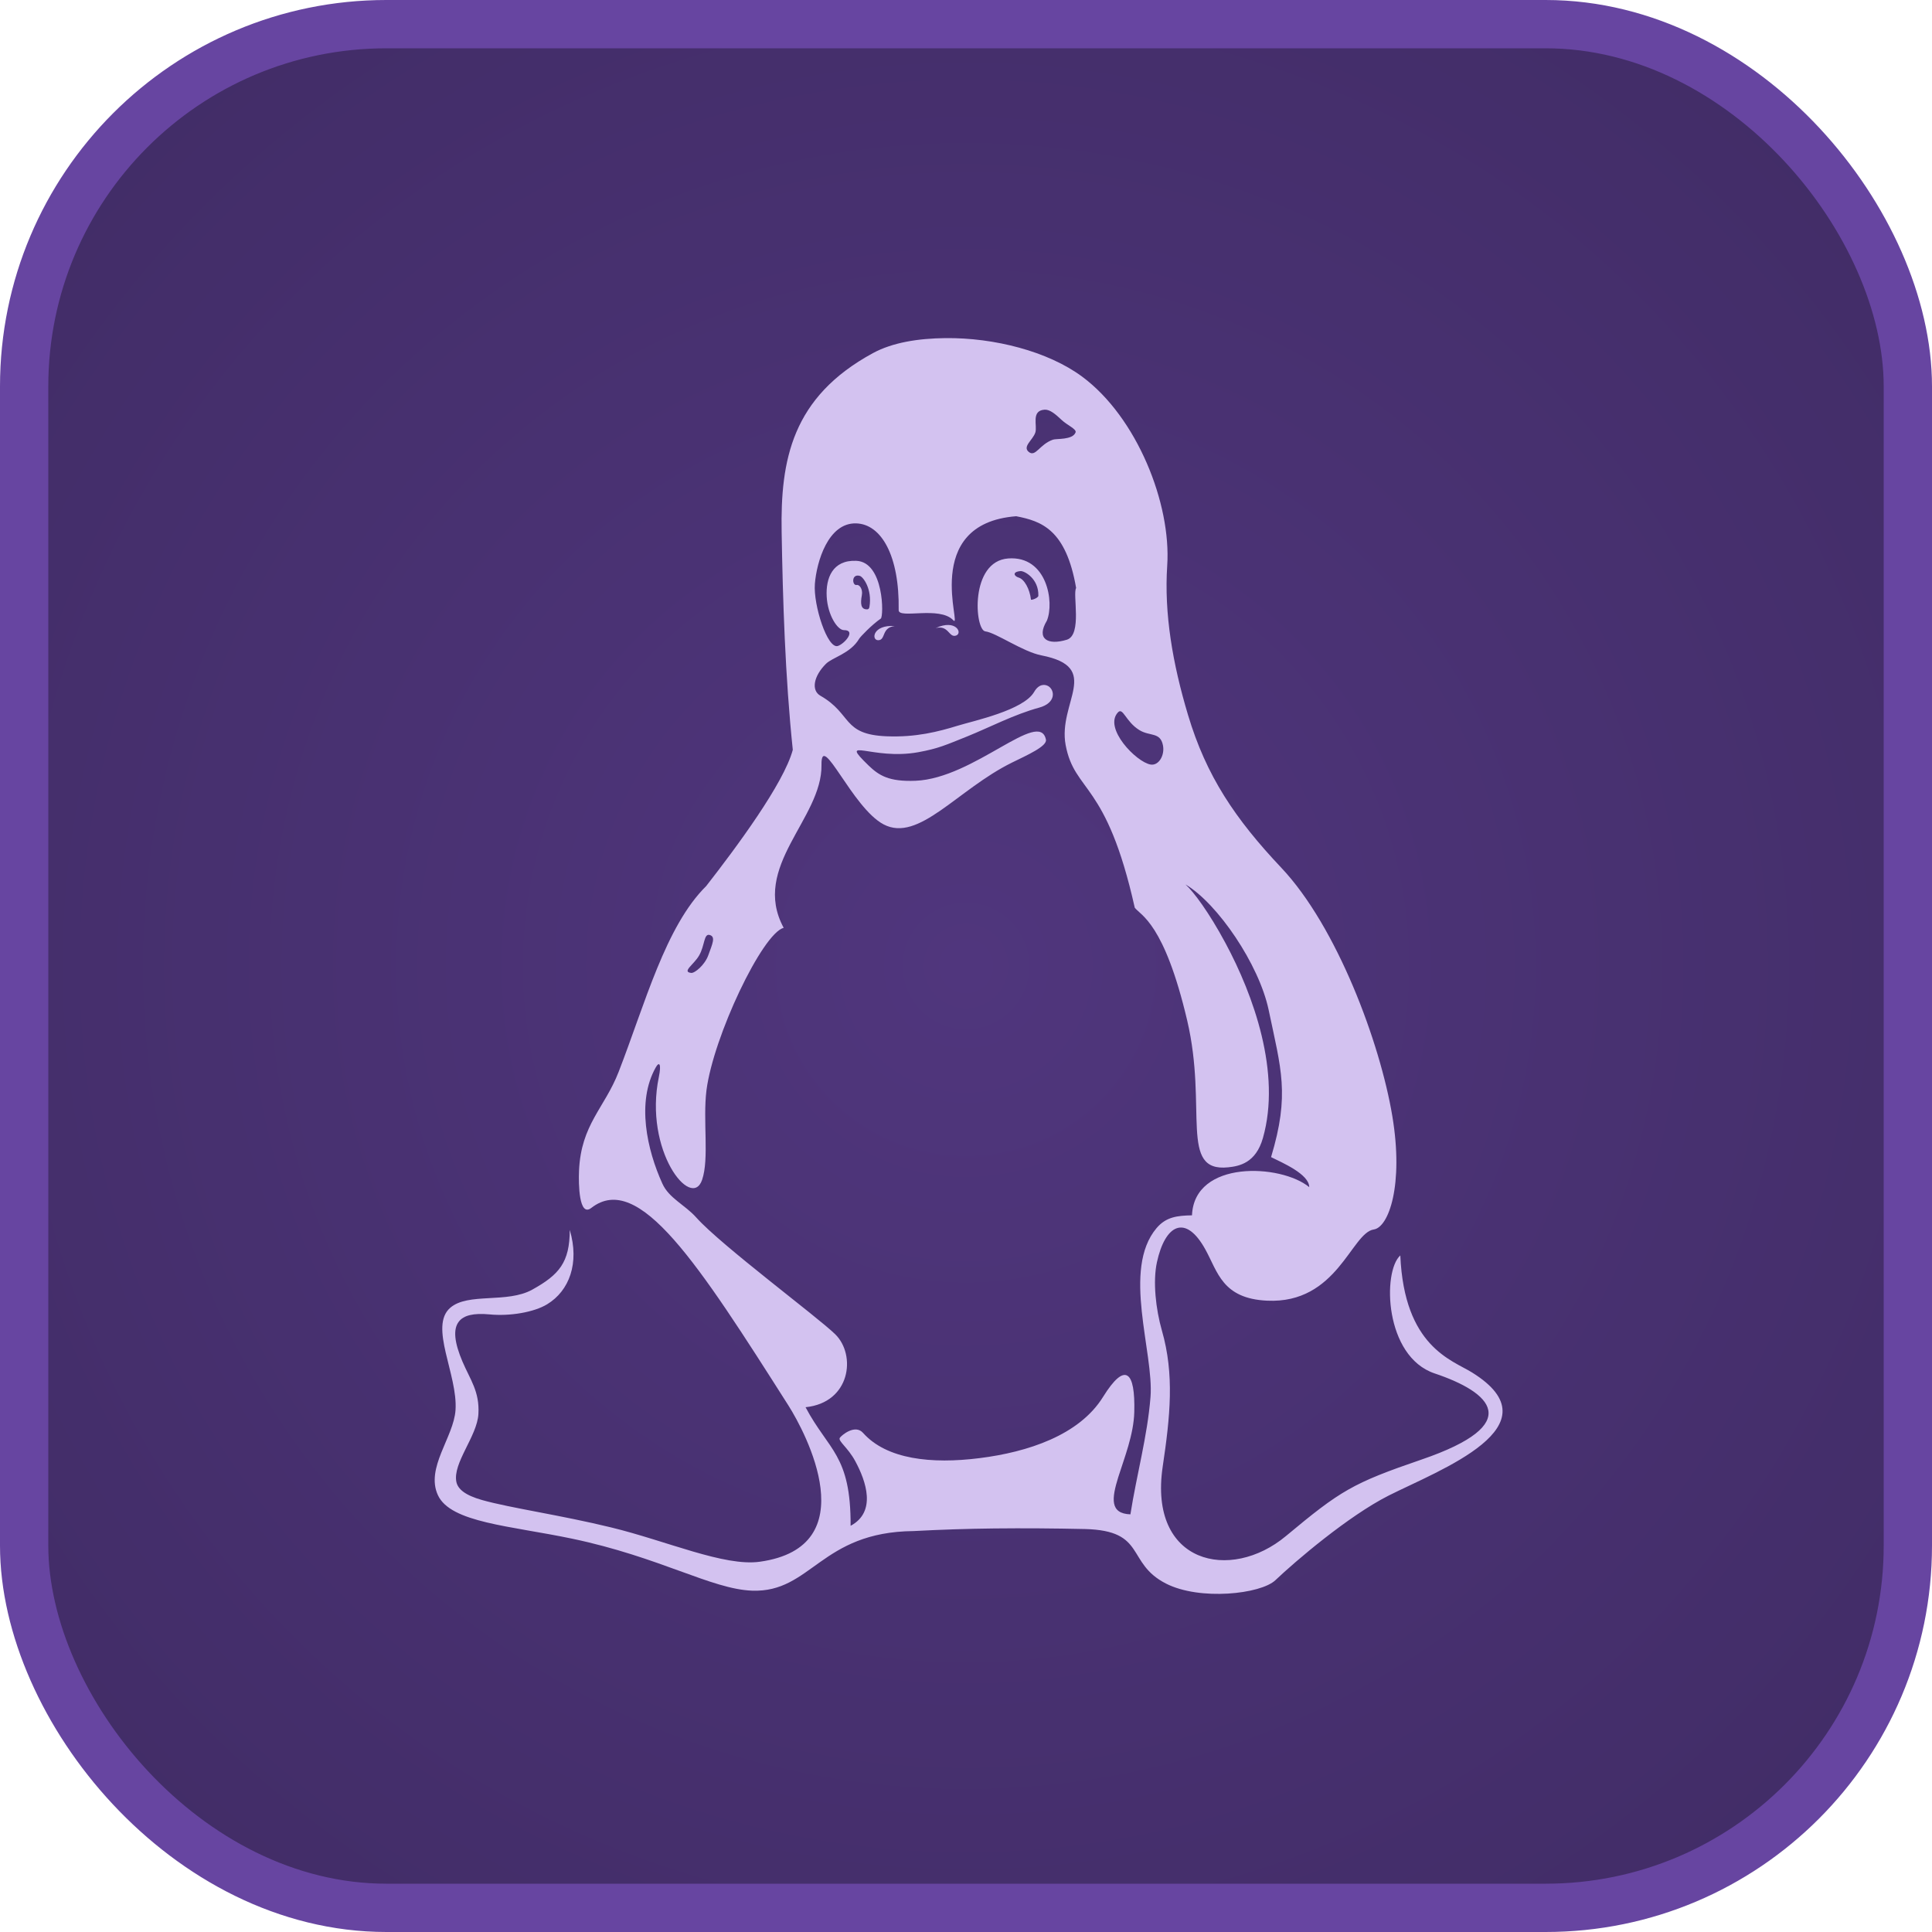
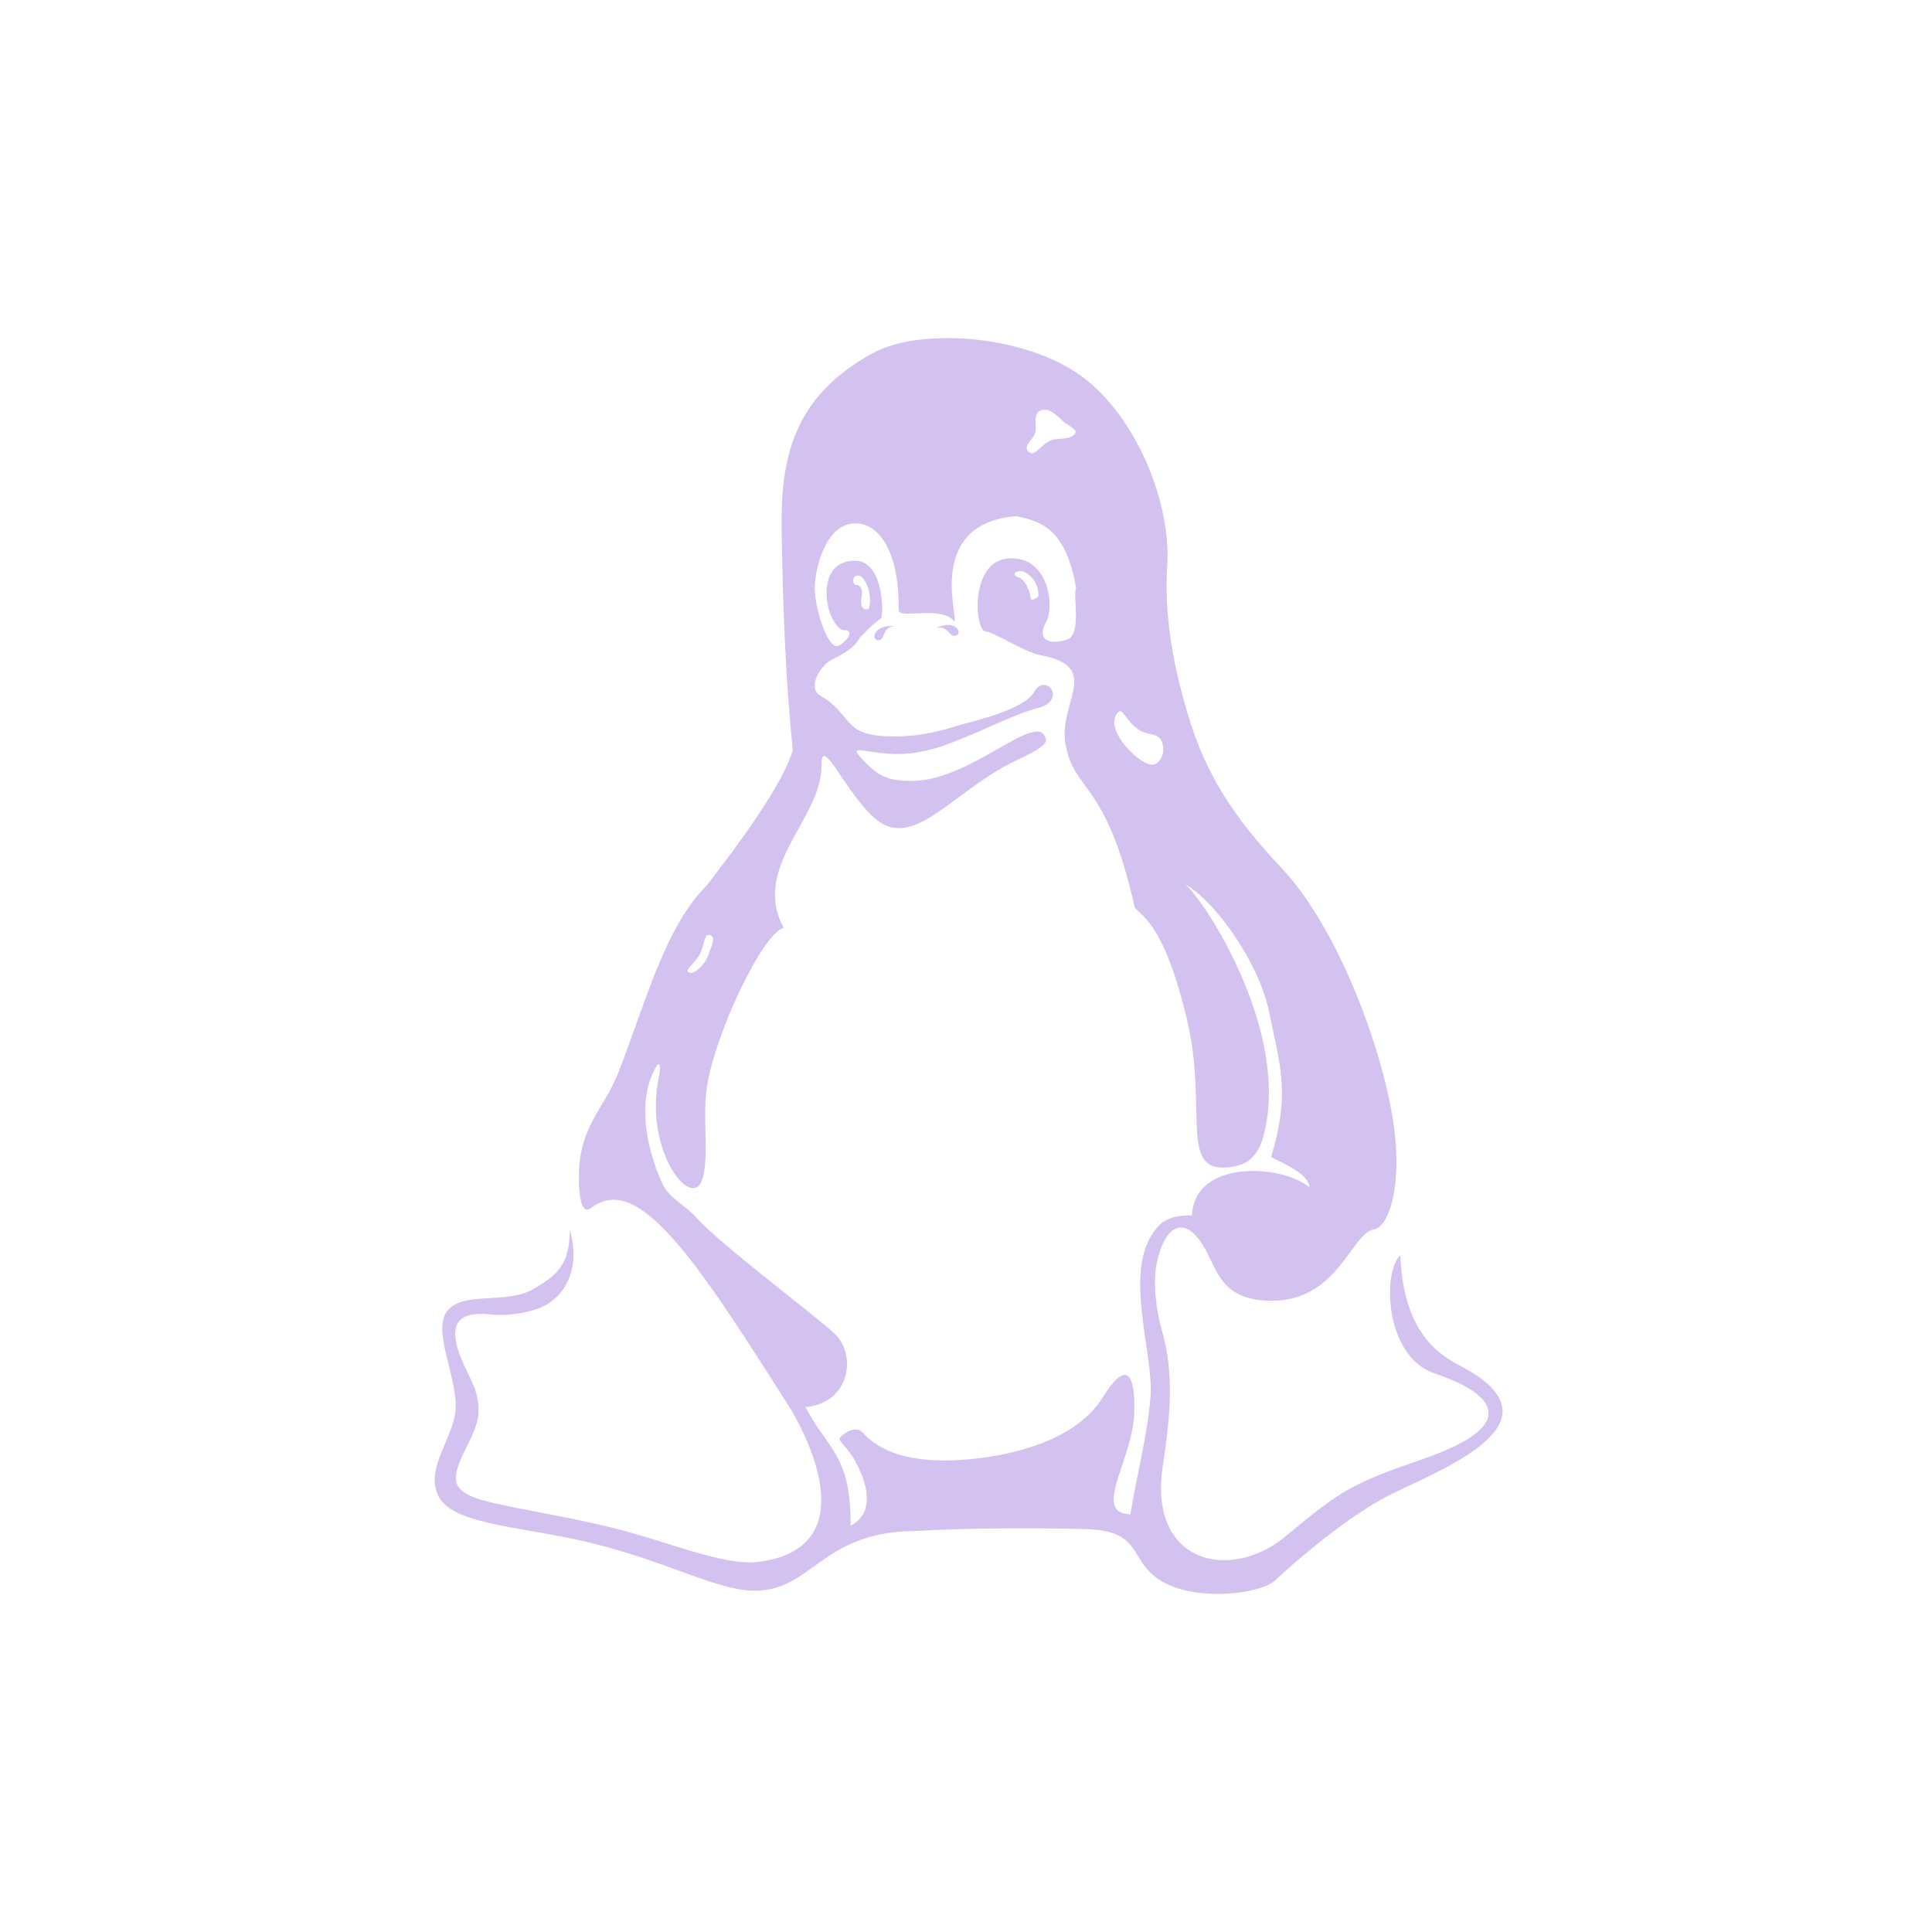
<svg xmlns="http://www.w3.org/2000/svg" width="40" height="40" viewBox="0 0 40 40" fill="none">
-   <rect x="0.5" y="0.5" width="39" height="39" rx="7.5" fill="url(#paint0_radial_23_656)" stroke="#6745A1" />
  <path fill-rule="evenodd" clip-rule="evenodd" d="M16.678 29.135C17.609 29.04 17.731 28.055 17.293 27.625C16.933 27.271 14.942 25.793 14.42 25.212C14.18 24.942 13.851 24.81 13.714 24.506C13.396 23.808 13.173 22.813 13.577 22.099C13.65 21.97 13.696 22.027 13.641 22.296C13.324 23.822 14.317 25.067 14.536 24.428C14.687 23.987 14.548 23.197 14.627 22.57C14.771 21.46 15.781 19.33 16.225 19.209C15.54 17.941 17.026 16.949 17.008 15.837C16.997 15.113 17.643 16.726 18.294 17.068C19.02 17.45 19.819 16.348 20.951 15.789C21.271 15.632 21.683 15.449 21.655 15.313C21.522 14.663 20.167 16.115 18.956 16.165C18.403 16.187 18.198 16.055 17.985 15.851C17.341 15.226 18.051 15.747 19.01 15.574C19.435 15.496 19.579 15.425 20.032 15.244C20.484 15.061 21.001 14.79 21.514 14.651C21.87 14.554 21.84 14.287 21.703 14.205C21.624 14.16 21.504 14.164 21.411 14.325C21.192 14.705 20.157 14.924 19.835 15.023C19.421 15.15 18.964 15.268 18.355 15.244C17.43 15.206 17.647 14.782 16.985 14.404C16.792 14.293 16.843 14.001 17.1 13.744C17.235 13.609 17.605 13.533 17.788 13.225C17.814 13.181 18.051 12.934 18.236 12.807C18.299 12.763 18.305 11.633 17.727 11.611C17.235 11.591 17.094 11.973 17.116 12.353C17.136 12.733 17.339 13.046 17.472 13.046C17.731 13.044 17.488 13.328 17.347 13.374C17.132 13.444 16.837 12.528 16.871 12.089C16.907 11.631 17.146 10.82 17.725 10.836C18.246 10.85 18.624 11.504 18.606 12.632C18.602 12.823 19.451 12.54 19.736 12.841C19.939 13.056 19.041 10.842 21.039 10.688C21.566 10.79 22.071 10.965 22.28 12.174C22.203 12.3 22.411 13.145 22.087 13.245C21.691 13.366 21.447 13.227 21.675 12.849C21.832 12.469 21.679 11.504 20.876 11.562C20.074 11.619 20.179 13.044 20.4 13.072C20.621 13.099 21.174 13.493 21.562 13.569C22.831 13.816 21.898 14.544 22.063 15.425C22.25 16.419 22.905 16.157 23.494 18.793C23.617 18.954 24.104 19.105 24.58 21.13C25.007 22.952 24.403 24.275 25.429 24.168C25.66 24.144 26 24.078 26.147 23.563C26.531 22.214 25.954 20.607 25.371 19.523C25.031 18.89 24.711 18.46 24.544 18.311C25.212 18.707 26.066 19.968 26.265 20.905C26.523 22.137 26.708 22.656 26.316 23.957C26.543 24.07 27.106 24.309 27.106 24.578C26.519 24.096 24.725 24.011 24.679 25.162C24.373 25.168 24.142 25.194 23.945 25.427C23.223 26.282 23.893 28.001 23.82 28.924C23.756 29.736 23.531 30.54 23.404 31.353C22.974 31.337 23.016 31.023 23.153 30.581C23.275 30.191 23.472 29.704 23.484 29.236C23.495 28.813 23.45 28.548 23.342 28.483C23.235 28.417 23.068 28.55 22.837 28.922C22.344 29.716 21.277 30.064 20.281 30.189C19.284 30.315 18.357 30.215 17.868 29.666C17.701 29.479 17.422 29.718 17.388 29.768C17.345 29.835 17.552 29.965 17.707 30.251C17.933 30.669 18.15 31.301 17.611 31.59C17.617 30.12 17.154 30.034 16.678 29.135ZM16.322 29.097C16.68 29.66 17.937 32.026 15.731 32.334C14.993 32.437 13.806 31.904 12.654 31.624C11.62 31.371 10.569 31.222 9.982 31.057C9.628 30.957 9.481 30.83 9.449 30.683C9.368 30.291 9.879 29.738 9.905 29.274C9.931 28.809 9.736 28.568 9.574 28.188C9.413 27.808 9.372 27.524 9.501 27.361C9.6 27.233 9.803 27.182 10.133 27.213C10.551 27.255 11.056 27.17 11.329 27.003C11.787 26.724 12.001 26.151 11.796 25.463C11.796 26.137 11.576 26.392 11.021 26.7C10.499 26.991 9.692 26.756 9.322 27.076C8.876 27.462 9.481 28.461 9.431 29.195C9.393 29.758 8.805 30.392 9.067 30.957C9.332 31.526 10.561 31.588 11.842 31.856C13.665 32.238 14.727 32.901 15.57 32.933C16.8 32.978 16.987 31.717 18.916 31.699C19.479 31.669 20.028 31.651 20.579 31.645C21.202 31.638 21.825 31.643 22.463 31.657C23.746 31.689 23.305 32.358 24.138 32.785C24.84 33.145 26.104 33.004 26.406 32.716C26.816 32.326 27.914 31.387 28.753 30.963C29.802 30.434 32.264 29.525 30.476 28.415C30.06 28.156 29.073 27.884 28.992 25.992C28.62 26.324 28.662 28.085 29.702 28.435C30.866 28.825 31.592 29.479 29.43 30.219C27.999 30.709 27.755 30.86 26.623 31.803C25.477 32.758 23.776 32.378 24.072 30.368C24.228 29.322 24.317 28.457 24.056 27.548C23.929 27.104 23.866 26.533 23.953 26.133C24.122 25.355 24.544 25.123 24.956 25.869C25.214 26.336 25.306 26.885 26.233 26.929C27.689 26.998 27.977 25.523 28.443 25.455C28.753 25.409 29.064 24.532 28.827 23.11C28.574 21.588 27.679 19.185 26.529 17.967C25.574 16.955 24.974 16.067 24.596 14.8C24.277 13.736 24.1 12.7 24.166 11.709C24.251 10.426 23.539 8.639 22.405 7.798C21.695 7.273 20.583 6.99 19.577 7C19.012 7.006 18.48 7.09 18.073 7.311C16.392 8.224 16.157 9.527 16.183 11.015C16.207 12.411 16.255 14.007 16.414 15.524C16.227 16.221 15.248 17.541 14.621 18.345C13.778 19.177 13.354 20.786 12.809 22.19C12.519 22.94 12.029 23.279 11.988 24.241C11.976 24.51 11.986 25.208 12.242 25.009C13.225 24.243 14.458 26.165 16.322 29.097ZM21.435 8.956C21.381 9.115 21.162 9.246 21.301 9.358C21.441 9.469 21.52 9.202 21.799 9.103C21.87 9.077 22.206 9.113 22.268 8.954C22.296 8.884 22.095 8.805 21.976 8.691C21.856 8.578 21.739 8.476 21.628 8.482C21.341 8.5 21.482 8.814 21.435 8.956ZM23.147 14.748C23.251 14.639 23.305 14.938 23.585 15.113C23.806 15.252 24.023 15.148 24.078 15.433C24.118 15.636 23.991 15.857 23.822 15.829C23.525 15.779 22.841 15.073 23.147 14.748ZM18.526 12.962C18.065 12.928 18.033 13.261 18.186 13.255C18.343 13.249 18.246 12.99 18.526 12.962ZM17.736 12.111C17.79 12.099 17.868 12.192 17.844 12.322C17.81 12.503 17.824 12.616 17.949 12.616C17.969 12.616 17.993 12.612 18.001 12.564C18.061 12.204 17.874 11.94 17.798 11.922C17.621 11.876 17.643 12.131 17.736 12.111ZM21.09 11.958C21.208 11.991 21.319 12.194 21.345 12.413C21.347 12.433 21.498 12.381 21.498 12.334C21.508 11.981 21.208 11.816 21.128 11.824C20.947 11.84 20.999 11.932 21.09 11.958ZM19.372 13.004C19.791 12.809 19.937 13.111 19.793 13.159C19.644 13.209 19.642 12.934 19.372 13.004ZM14.309 20.143C14.11 20.12 14.367 19.97 14.474 19.783C14.594 19.576 14.57 19.32 14.695 19.358C14.82 19.395 14.751 19.539 14.665 19.776C14.593 19.978 14.383 20.153 14.309 20.143Z" fill="#D3C2F0" />
  <defs>
    <radialGradient id="paint0_radial_23_656" cx="0" cy="0" r="1" gradientUnits="userSpaceOnUse" gradientTransform="translate(20 20) rotate(90) scale(41.562)">
      <stop stop-color="#50367D" />
      <stop offset="1" stop-color="#382658" />
    </radialGradient>
  </defs>
</svg>